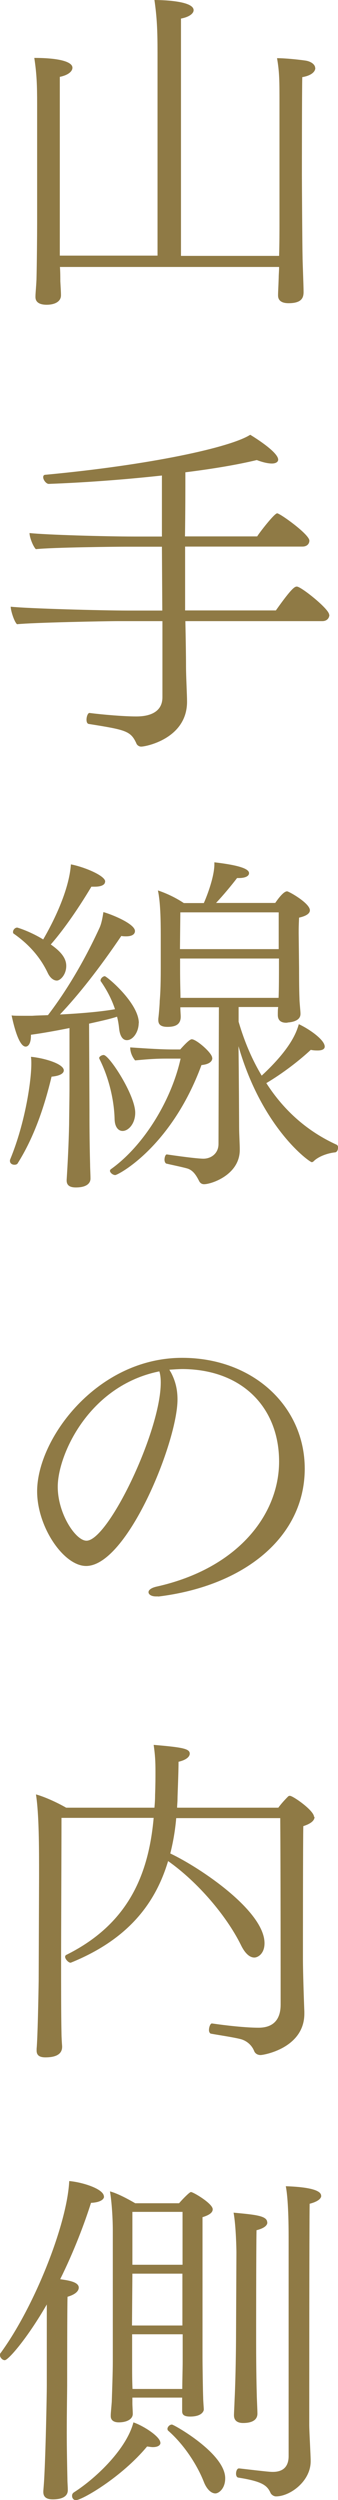
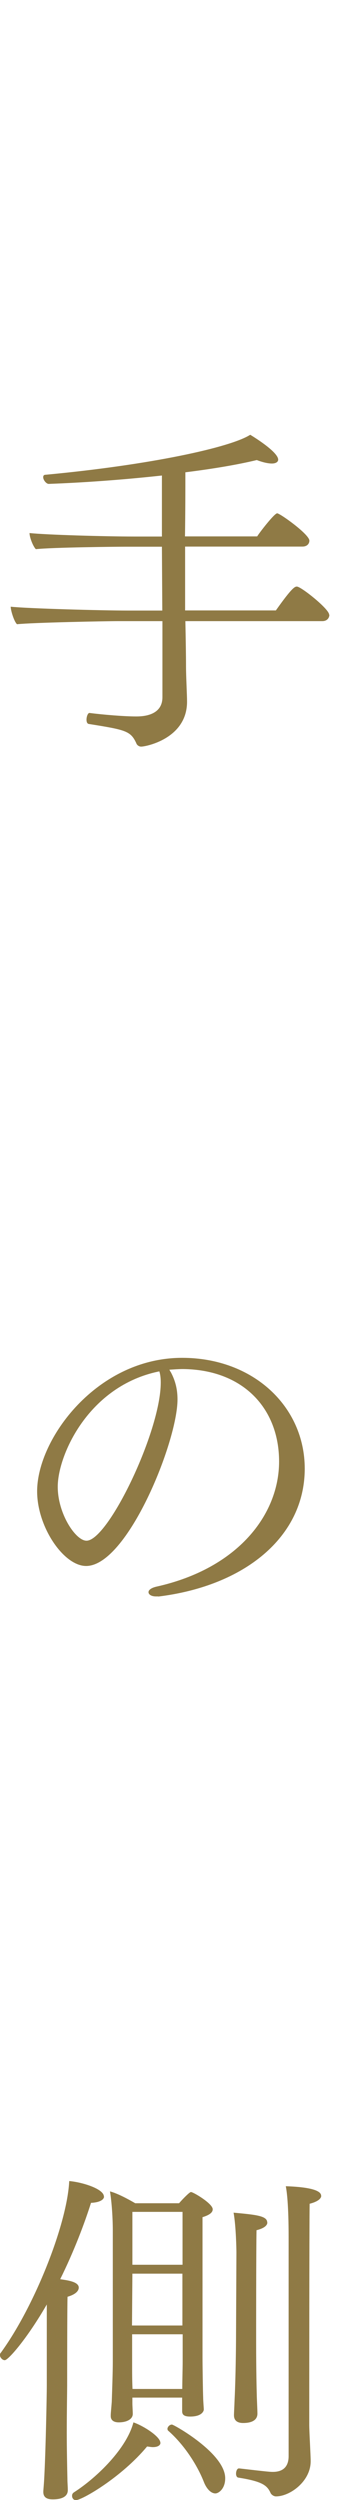
<svg xmlns="http://www.w3.org/2000/svg" id="_レイヤー_2" data-name="レイヤー 2" viewBox="0 0 26.22 193.84" width="26.22" height="193.84">
  <defs>
    <style>
      .cls-1 {
        fill: #8f7a45;
      }
    </style>
  </defs>
  <g id="_レイヤー_1-2" data-name="レイヤー 1">
    <g id="mv-copy-01a-sp">
      <g>
-         <path class="cls-1" d="M24.46,5.27c0,.3-.33.6-1.01.71-.03.68-.03,7.64-.03,7.64,0,.54.03,5.49.05,6.25,0,.43.08,2.26.08,2.77,0,.46-.16.87-1.17.87-.46,0-.81-.16-.81-.6v-.03c0-.27.03-.71.05-1.36,0-.24.03-.52.03-.82H4.65c.03.41.03.82.03,1.11.03.54.05.84.05,1.09,0,.49-.49.73-1.11.73-.46,0-.87-.14-.87-.6v-.03c0-.27.05-.68.08-1.33.03-1.17.05-3.48.05-4.38v-9.21c0-1.49-.03-2.34-.22-3.59,1.93,0,2.96.3,2.96.76,0,.27-.3.57-.98.71v13.86h7.58V4.1c0-1.82-.05-2.77-.24-4.1.38,0,3.04.03,3.04.79,0,.24-.3.52-.98.65v18.4h7.61c.03-.98.03-1.98.03-2.53v-9.29c0-1.74,0-2.42-.19-3.51.65,0,1.68.11,2.23.19.46.08.73.33.73.57Z" />
        <path class="cls-1" d="M25.55,47.67c0,.22-.16.49-.54.49h-10.63c.03,1.44.05,2.69.05,3.53,0,.73.08,2.17.08,2.72,0,2.85-3.18,3.48-3.56,3.48-.16,0-.33-.11-.38-.27-.44-.95-.82-1.03-3.7-1.49-.11-.03-.16-.16-.16-.33,0-.24.11-.54.24-.52,1.09.14,2.69.27,3.61.27.46,0,2.04-.03,2.04-1.49v-5.9h-3.37c-1.11,0-6.66.11-7.91.24-.22-.19-.49-1.06-.49-1.36,1.25.14,7.04.3,9.1.3h2.66l-.03-4.95h-2.88c-.76,0-5.57.05-6.9.19-.22-.22-.49-.92-.49-1.25,1.28.14,5.92.27,8.1.27h2.17v-4.73c-2.74.3-5.79.54-8.78.65-.19,0-.43-.3-.43-.52,0-.11.05-.19.19-.19,8.13-.76,14.35-2.12,15.87-3.1.05.03,2.17,1.3,2.17,1.93,0,.16-.16.3-.49.3-.27,0-.68-.08-1.17-.27-1.44.35-3.37.68-5.54.95,0,1.22,0,3.02-.03,4.97h5.6c.16-.27,1.33-1.79,1.55-1.79s2.5,1.63,2.5,2.12c0,.22-.16.46-.54.46h-9.1v4.95h7.04c1.25-1.77,1.47-1.85,1.63-1.85.33,0,2.5,1.74,2.5,2.17Z" />
-         <path class="cls-1" d="M4.95,82.99c0,.24-.3.43-.95.49-.54,2.26-1.33,4.65-2.61,6.69-.05.11-.16.14-.27.14-.19,0-.35-.11-.35-.3,0-.03,0-.08.03-.14,1.17-2.85,1.63-6.09,1.63-7.39,0-.16,0-.35-.03-.54.92.08,2.55.52,2.55,1.06ZM10.76,79.32c0,.68-.43,1.33-.92,1.33-.33,0-.54-.33-.6-.9-.03-.3-.08-.62-.16-.92-.57.19-1.33.35-2.17.54l.03,6.69c0,.87,0,2.31.05,4.24,0,.27.03.76.03,1.09,0,.14-.05.68-1.14.68-.43,0-.71-.14-.71-.54v-.05c.08-1.25.16-2.8.19-4.27,0-.24.03-2.31.03-2.74v-4.76c-1.09.22-2.17.41-2.99.52v.08c0,.57-.19.84-.41.84-.6,0-1.03-2.15-1.09-2.42.16.03.33.03,1.6.03.41-.03.82-.03,1.22-.05.54-.71,2.28-3.02,4-6.77.16-.35.24-.82.3-1.22.6.16,2.45.9,2.45,1.47,0,.24-.22.41-.68.41-.11,0-.24,0-.38-.03-1.71,2.53-3.32,4.57-4.76,6.09,1.6-.08,3.21-.22,4.27-.41-.24-.73-.6-1.44-1.09-2.15-.03-.03-.03-.05-.03-.08,0-.16.19-.33.33-.33s2.64,2.07,2.64,3.64ZM8.15,68.37c0,.22-.27.38-.79.38h-.27c-1.2,2.01-2.34,3.56-3.15,4.48.65.46,1.2.98,1.2,1.66s-.46,1.14-.73,1.14c-.24,0-.52-.19-.71-.6-.54-1.14-1.39-2.17-2.64-3.04-.05-.03-.05-.08-.05-.14,0-.14.14-.33.33-.33,0,0,.95.27,2.01.92.76-1.3,2.01-3.78,2.15-5.82,1.01.19,2.66.87,2.66,1.33ZM9.51,87.69c-.33,0-.6-.3-.62-.9-.03-1.44-.43-3.21-1.17-4.67,0-.03-.03-.05-.03-.08,0-.11.19-.24.35-.24.43,0,2.45,3.1,2.45,4.48,0,.84-.52,1.41-.98,1.41ZM16.47,82.04c0,.27-.27.49-.84.54-2.34,6.36-6.47,8.53-6.69,8.53-.19,0-.41-.19-.41-.33,0-.05.03-.08.05-.11,2.53-1.79,4.7-5.3,5.43-8.59h-1.11c-.68,0-1.3.03-2.42.14-.22-.27-.38-.63-.38-1.01.49.03,2.17.16,3.26.16h.62c.65-.73.82-.79.9-.79.35,0,1.58,1.06,1.58,1.44ZM26.22,89c0,.16-.08.33-.22.35-.54.05-1.28.3-1.66.68-.03.03-.08.08-.16.08-.16,0-3.83-2.58-5.68-8.99.03,1.74.05,6.2.05,6.3,0,.49.05,1.3.05,1.69v.05c0,1.93-2.2,2.66-2.77,2.66-.16,0-.3-.08-.38-.24-.22-.43-.46-.84-.92-.98-.38-.11-1.17-.27-1.63-.38-.08-.03-.14-.16-.14-.3,0-.19.08-.43.19-.41,1.63.24,2.53.33,2.83.33.6,0,1.17-.41,1.17-1.14l.03-10.6h-2.99c0,.27.03.57.03.73,0,.62-.43.79-1.03.79-.52,0-.71-.19-.71-.52v-.11c.05-.41.11-1.14.11-1.39.03-.33.08-.95.08-2.55v-2.53c0-1.28-.03-2.58-.22-3.48.71.24,1.39.57,2.01.98h1.55c.08-.16.82-1.9.82-3.02v-.14c2.07.24,2.69.54,2.69.84,0,.22-.27.38-.79.38h-.14c-.41.54-1.09,1.36-1.63,1.93h4.59c.08-.11.6-.9.92-.9.14,0,1.77.92,1.77,1.47,0,.22-.22.43-.84.57-.03.68-.03.79-.03,1.22,0,.14.03,2.55.03,2.72,0,.33,0,1.58.03,2.31,0,.3.08,1.01.08,1.17v.05c0,.43-.44.6-.87.65-.08,0-.16.03-.24.03-.44,0-.65-.22-.65-.6,0-.22,0-.43.03-.62h-3.07v1.14c.46,1.58,1.06,2.96,1.79,4.18,2.34-2.17,2.72-3.45,2.88-3.99.76.35,2.01,1.2,2.01,1.74,0,.19-.19.3-.54.3-.14,0-.33,0-.54-.05-.9.84-2.17,1.82-3.45,2.58,1.41,2.2,3.26,3.78,5.46,4.78.08.05.11.14.11.22ZM21.63,70.74h-7.64l-.03,2.85h7.66v-2.85ZM21.63,74.32h-7.66v.71c0,1.36.03,1.79.03,2.34h7.61c.03-.57.03-1.98.03-2.36v-.68Z" />
        <path class="cls-1" d="M12.28,123.78h-.19c-.33,0-.57-.14-.57-.33,0-.16.19-.33.62-.43,6.33-1.41,9.51-5.6,9.51-9.7s-2.77-7.12-7.45-7.17c-.35,0-.71.03-1.06.05.03.05.05.11.11.19.38.71.52,1.39.52,2.12,0,3.26-3.89,12.91-7.09,12.91-1.74,0-3.8-3.02-3.8-5.79,0-4.08,4.65-10.35,11.25-10.35,5.52,0,9.51,3.78,9.51,8.59,0,5.3-4.67,9.1-11.36,9.92ZM4.48,115.28c0,2.09,1.39,4.18,2.23,4.18,1.68,0,5.76-8.48,5.76-12.26,0-.33-.03-.62-.11-.87-5.49,1.11-7.88,6.5-7.88,8.94Z" />
-         <path class="cls-1" d="M24.4,140.88c0,.27-.27.52-.87.71-.03.79-.03,9.7-.03,10.33,0,.95.08,3.37.11,4.05v.16c0,2.66-3.13,3.21-3.4,3.21-.22,0-.41-.11-.49-.3-.19-.49-.62-.84-1.11-.95-.57-.14-1.66-.3-2.26-.41-.08-.03-.14-.14-.14-.27,0-.24.11-.54.24-.52,1.09.16,2.61.33,3.61.33,1.11,0,1.71-.6,1.71-1.79,0-1.77,0-10.35-.03-14.46h-8.07c-.08.95-.24,1.87-.46,2.74,2.34,1.11,7.31,4.46,7.31,6.96,0,.82-.52,1.11-.79,1.11-.33,0-.71-.27-1.06-1.01-1.11-2.23-3.32-4.84-5.63-6.47-1.03,3.45-3.26,6.14-7.55,7.88h-.03c-.14,0-.41-.27-.41-.46,0-.05.03-.11.08-.14,4.76-2.36,6.39-6.14,6.79-10.63h-7.15c0,2.34-.03,9.05-.03,11.17,0,1.71,0,4.19.03,5.52,0,.27.03.79.05,1.01v.05c0,.65-.62.82-1.3.82-.49,0-.68-.19-.68-.52v-.14c.08-.87.14-3.97.16-5.27,0-.54.03-7.64.03-8.13,0-2.26,0-4.76-.24-6.33.68.19,1.63.62,2.34,1.03h6.85c.03-.33.05-.65.05-.98.03-.79.03-1.36.03-1.82,0-.82-.03-1.3-.14-2.07,2.26.19,2.8.3,2.8.68,0,.24-.27.49-.87.63,0,.92-.08,2.58-.08,2.91,0,.22-.03.44-.03.65h7.85c.24-.33.54-.65.76-.87.05-.05.11-.05.14-.05.24,0,1.87,1.14,1.87,1.63Z" />
        <path class="cls-1" d="M8.07,170.31c0,.24-.33.46-1.01.49-.49,1.55-1.3,3.72-2.39,5.92.54.08,1.44.19,1.44.65,0,.27-.27.54-.87.71-.03.52-.03,6.88-.03,6.88,0,.41-.03,1.98-.03,3.67,0,1.28.03,2.64.05,3.61,0,.27.03.52.03.84,0,.24-.11.71-1.17.71-.38,0-.73-.11-.73-.57v-.05c0-.11.05-.54.08-1.2.11-2.15.19-6.25.19-7.01v-6.28c-1.52,2.64-2.99,4.32-3.26,4.32-.19,0-.38-.22-.38-.41,0-.03,0-.08.03-.11,2.64-3.59,5.19-10.03,5.35-13.37.98.08,2.69.6,2.69,1.2ZM12.45,189.39c0,.22-.22.35-.6.35-.11,0-.27-.03-.44-.05-1.98,2.39-5.05,4.16-5.52,4.16-.19,0-.3-.16-.3-.33,0-.11.03-.19.14-.27,1.82-1.17,4.1-3.42,4.62-5.43.79.27,2.09,1.11,2.09,1.58ZM16.5,171.31c0,.19-.16.41-.79.6v10.87c0,.6.03,2.69.05,3.1,0,.27.05.82.05.95,0,.08-.11.54-1.06.54-.49,0-.62-.16-.62-.41v-1.06h-3.86v.43c0,.22.03.6.03.84,0,.38-.43.65-1.09.65-.35,0-.62-.14-.62-.49v-.08c0-.14.05-.6.08-1.03.03-.9.08-2.28.08-3.1v-10.19c0-.92-.08-2.2-.22-3.02.6.16,1.41.6,1.96.92h3.4c.33-.38.82-.87.92-.87.19,0,1.69.9,1.69,1.33ZM14.16,176.29h-3.89l-.03,4.02h3.91v-4.02ZM14.16,180.99h-3.91v2.69c0,.24,0,.92.03,1.55h3.86c0-.63.03-1.63.03-2.09v-2.15ZM14.16,171.5h-3.89v4.1h3.89v-4.1ZM17.47,192.16c0,.82-.52,1.17-.76,1.17-.33,0-.68-.33-.9-.9-.49-1.25-1.49-2.85-2.77-3.97-.03-.03-.05-.08-.05-.14,0-.14.16-.33.35-.33.14,0,4.13,2.23,4.13,4.16ZM20.74,172.32c0,.24-.27.46-.84.6-.03,1.22-.03,8.21-.03,8.21,0,.9,0,2.77.05,4.57,0,.24.05,1.14.05,1.44,0,.49-.41.73-1.11.73-.38,0-.71-.14-.71-.6v-.05c0-.11.03-.62.05-1.2.08-1.6.11-4.1.11-4.97l.03-6.39c0-.24-.03-2.04-.22-3.1,1.71.16,2.61.24,2.61.76ZM24.92,170.25c0,.22-.27.46-.9.62-.03,1.36-.03,17.15-.03,17.15,0,.52.11,2.34.11,2.77v.05c0,1.55-1.6,2.72-2.69,2.72-.16,0-.33-.11-.41-.24-.27-.62-.65-.92-2.53-1.22-.11-.03-.16-.16-.16-.3,0-.19.08-.41.22-.41h.03c2.31.27,2.42.27,2.61.27.84,0,1.22-.46,1.22-1.22v-16.93c0-2.58-.14-3.59-.22-4,2.42.08,2.74.49,2.74.73Z" />
      </g>
    </g>
  </g>
</svg>